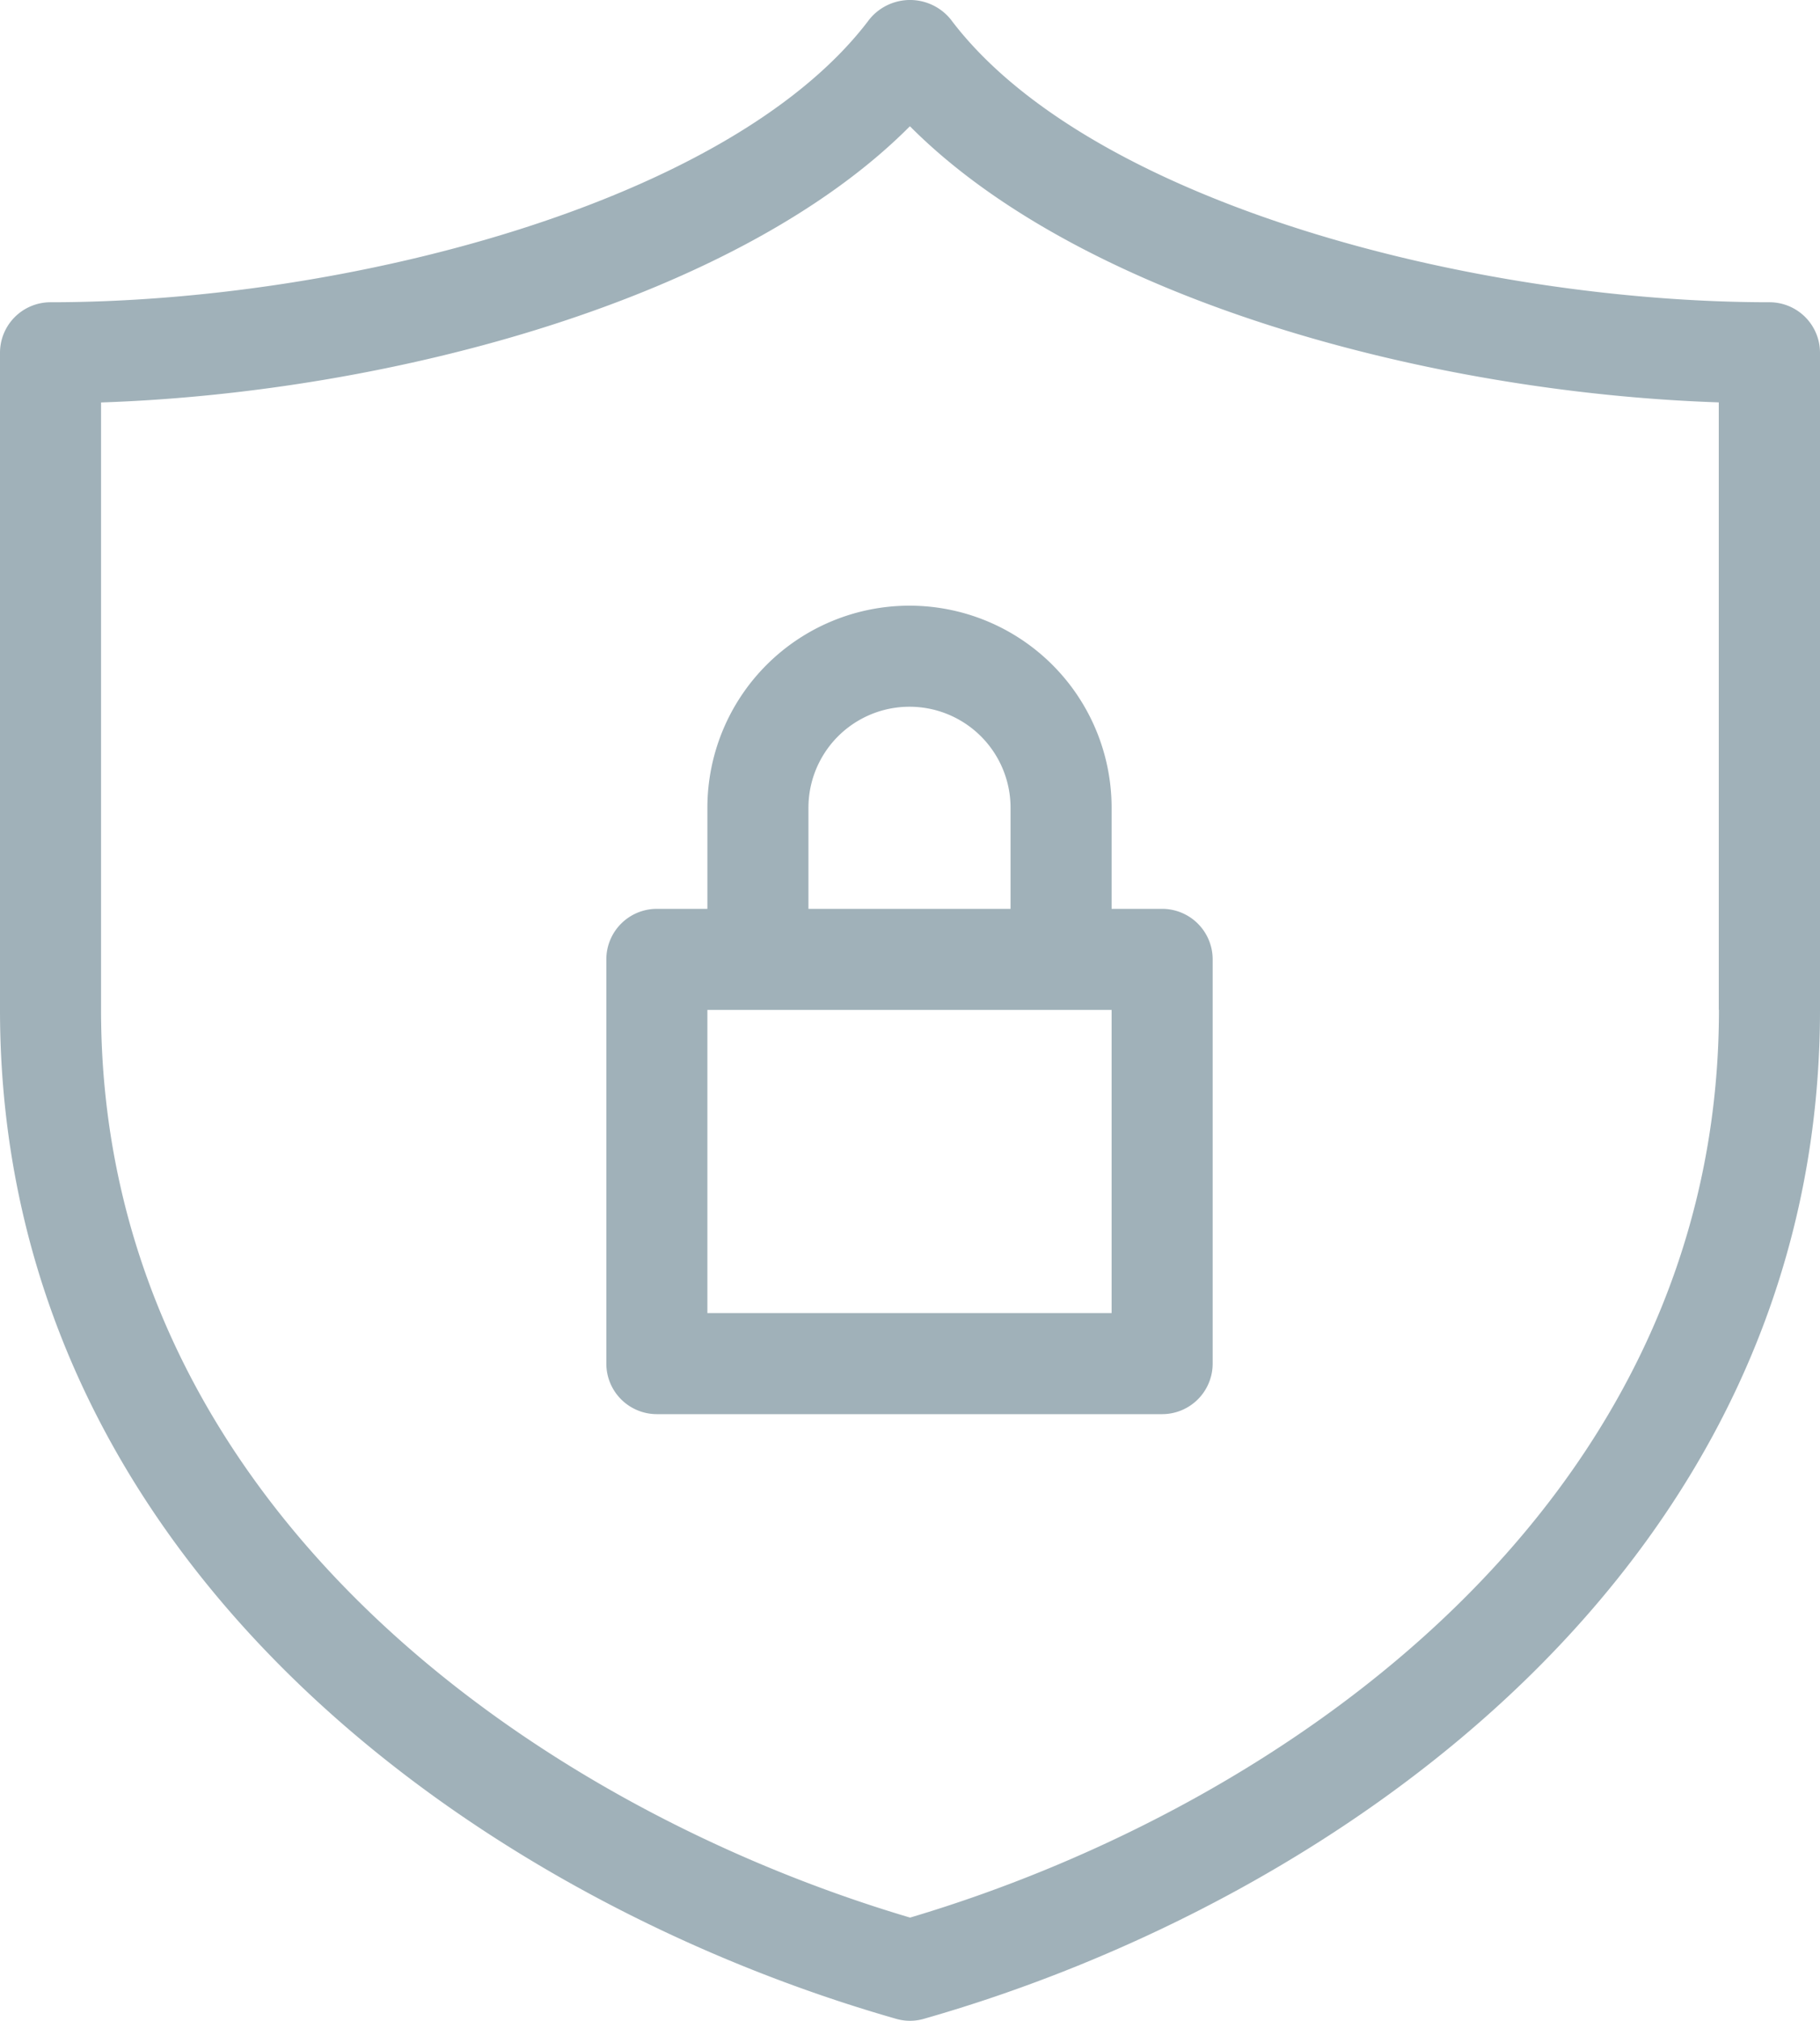
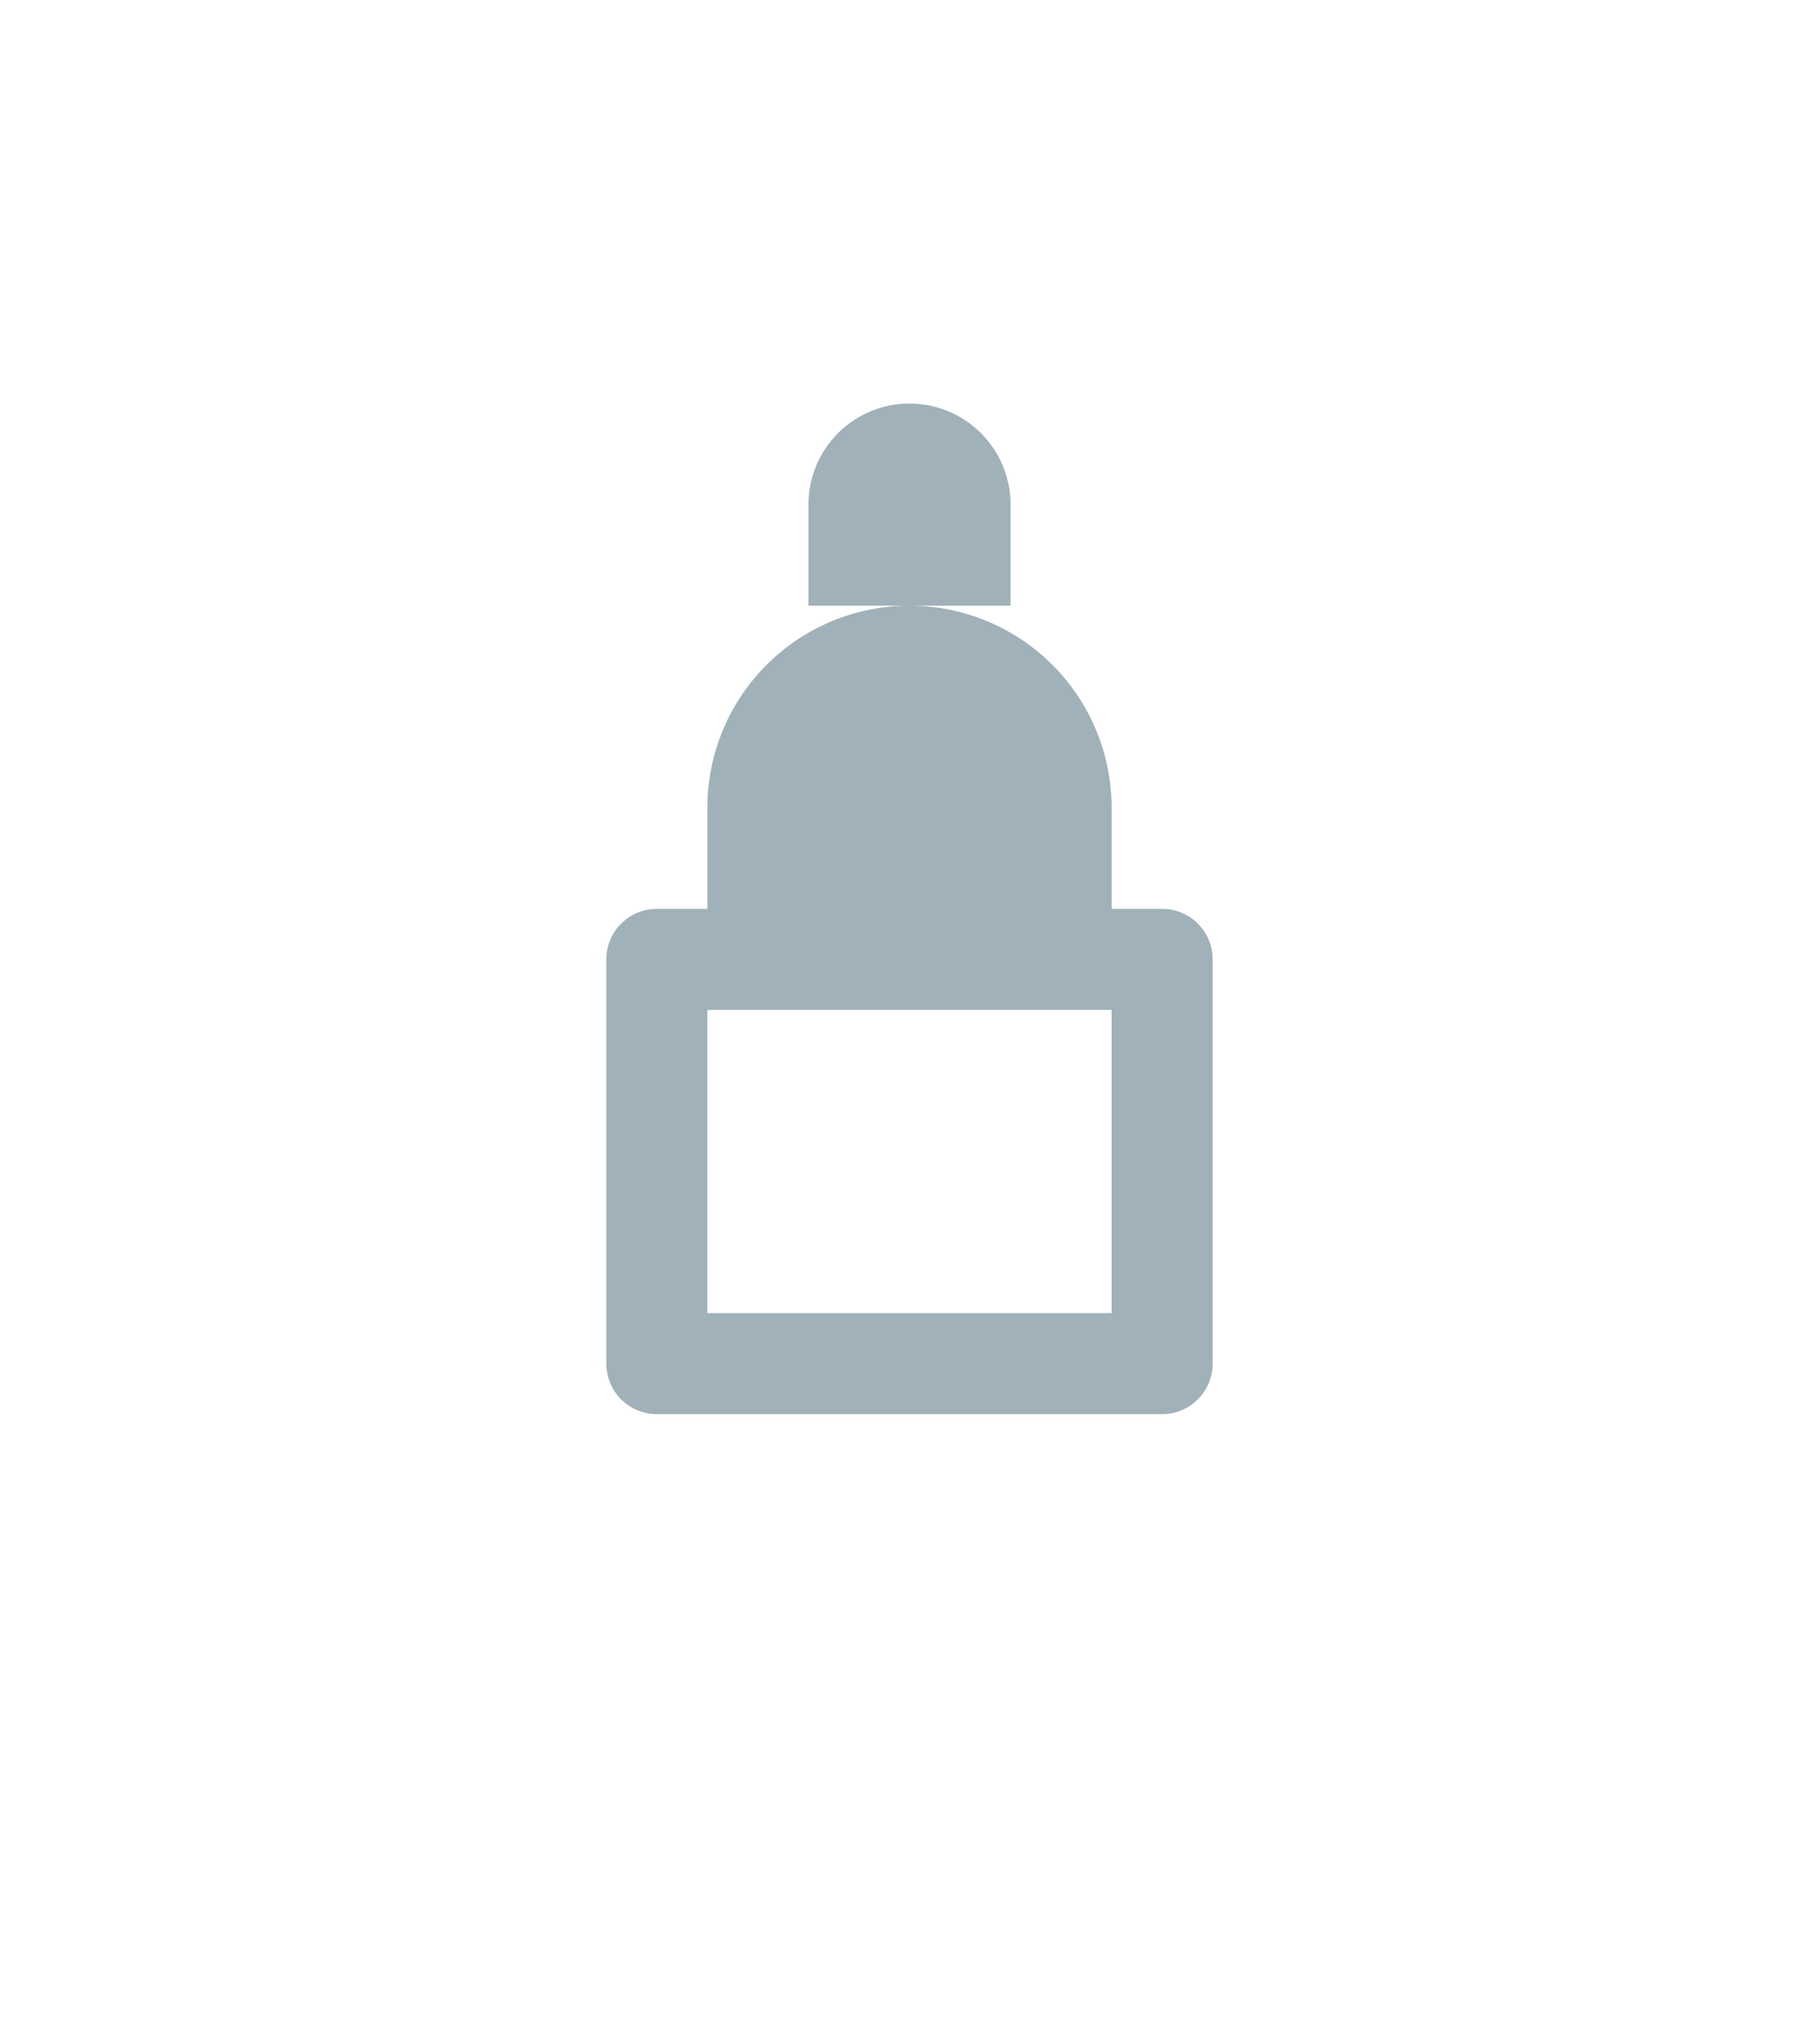
<svg xmlns="http://www.w3.org/2000/svg" width="21.612" height="24" viewBox="0 0 21.612 24">
  <g id="Group_11535" data-name="Group 11535" transform="translate(-6621.194 -14545)">
-     <path id="Path_3385" data-name="Path 3385" d="M21.012,3.589c-3.492,0-8.087-1.178-9.725-3.362a.622.622,0,0,0-.875-.086.611.611,0,0,0-.086.086C8.688,2.41,4.093,3.589.6,3.589a.6.6,0,0,0-.6.6v7.8c0,6.6,5.732,10.581,10.641,11.983a.59.59,0,0,0,.33,0c4.909-1.4,10.641-5.382,10.641-11.983v-7.8a.6.6,0,0,0-.6-.6Zm-.6,8.4c0,5.86-5.136,9.453-9.605,10.781C6.336,21.446,1.2,17.854,1.2,11.993V4.779c3.47-.117,7.573-1.236,9.605-3.28,2.032,2.044,6.135,3.162,9.605,3.279v7.215Zm0,0" transform="translate(6621.194 14545)" fill="#a0b1b9" />
-     <path id="Path_3386" data-name="Path 3386" d="M8.4,9.592v1.2H7.8a.6.6,0,0,0-.6.6v4.8a.6.6,0,0,0,.6.6h6a.6.6,0,0,0,.6-.6v-4.8a.6.6,0,0,0-.6-.6h-.6v-1.2a2.4,2.4,0,1,0-4.8,0Zm4.8,6H8.4v-3.6h4.8Zm-1.2-6v1.2h-2.4v-1.2a1.2,1.2,0,0,1,2.4,0Zm0,0" transform="translate(6621.194 14545)" fill="#a0b1b9" />
+     <path id="Path_3386" data-name="Path 3386" d="M8.4,9.592v1.2H7.8a.6.6,0,0,0-.6.6v4.8a.6.6,0,0,0,.6.6h6a.6.6,0,0,0,.6-.6v-4.8a.6.6,0,0,0-.6-.6h-.6v-1.2a2.4,2.4,0,1,0-4.8,0Zm4.8,6H8.4v-3.6h4.8m-1.2-6v1.2h-2.4v-1.2a1.2,1.2,0,0,1,2.4,0Zm0,0" transform="translate(6621.194 14545)" fill="#a0b1b9" />
  </g>
</svg>